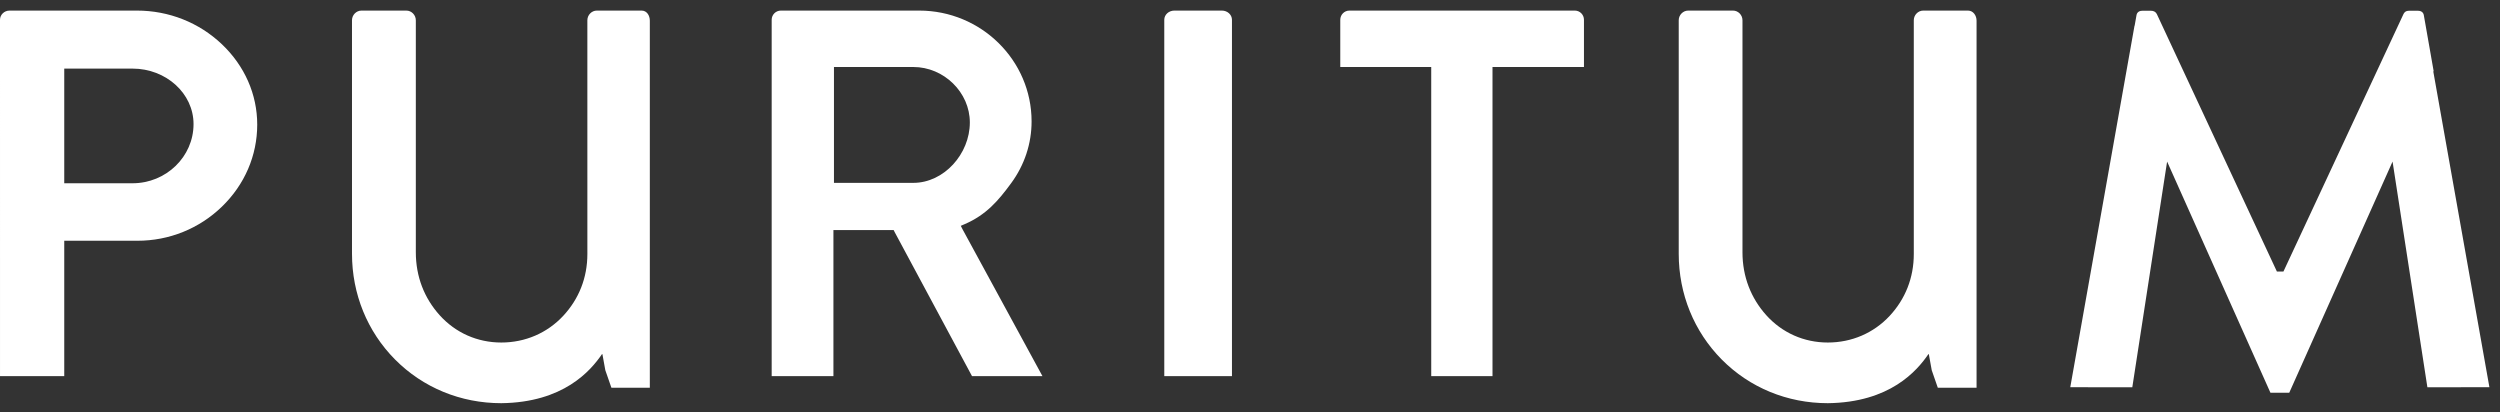
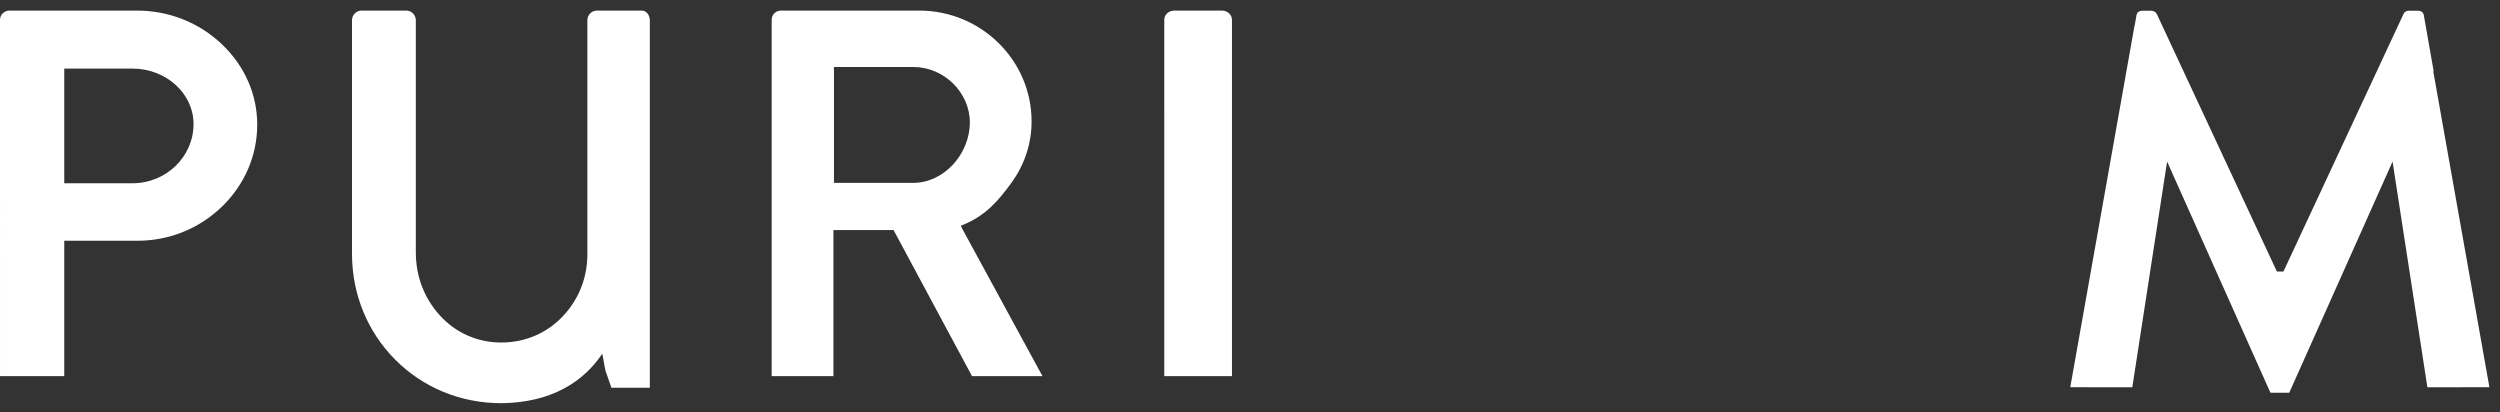
<svg xmlns="http://www.w3.org/2000/svg" width="200px" height="33px" viewBox="0 0 200 33" version="1.1">
  <rect x="0" y="0" width="200" height="33" fill="#333333" stroke="none" />
  <title>logo-puritum-white</title>
  <desc>Created with Sketch.</desc>
  <defs />
  <g id="Page-1" stroke="none" stroke-width="1" fill="none" fill-rule="evenodd">
    <g id="Mobile-Portrait" transform="translate(-60, -3469)" fill="#FFFFFF">
      <g id="Puritum_Banner" transform="translate(-0.082, 3407)">
        <g id="logo-puritum-white" transform="translate(60.082, 62.847)">
-           <path d="M5.14,13.814 L5.453,13.814 L10.6,13.814 C13.292,13.814 15.483,11.69 15.483,9.078 C15.482,6.632 13.292,4.641 10.6,4.641 L5.453,4.641 L5.14,4.641 L5.14,4.943 L5.14,4.983 L5.14,13.513 L5.14,13.814 M10.955,0 C13.509,0 15.922,0.955 17.749,2.69 C19.573,4.421 20.578,6.705 20.578,9.121 C20.578,11.593 19.575,13.925 17.752,15.687 C15.935,17.445 13.537,18.413 10.999,18.413 L5.454,18.413 L5.14,18.413 L5.14,18.714 L5.14,29.242 L0.001,29.242 L-7.10542736e-15,0.735 C-7.10542736e-15,0.33 0.343,0 0.764,0 L10.954,0 L10.955,0" id="Fill-1" />
+           <path d="M5.14,13.814 L5.453,13.814 L10.6,13.814 C13.292,13.814 15.483,11.69 15.483,9.078 C15.482,6.632 13.292,4.641 10.6,4.641 L5.14,4.641 L5.14,4.943 L5.14,4.983 L5.14,13.513 L5.14,13.814 M10.955,0 C13.509,0 15.922,0.955 17.749,2.69 C19.573,4.421 20.578,6.705 20.578,9.121 C20.578,11.593 19.575,13.925 17.752,15.687 C15.935,17.445 13.537,18.413 10.999,18.413 L5.454,18.413 L5.14,18.413 L5.14,18.714 L5.14,29.242 L0.001,29.242 L-7.10542736e-15,0.735 C-7.10542736e-15,0.33 0.343,0 0.764,0 L10.954,0 L10.955,0" id="Fill-1" />
          <path d="M66.717,13.782 L67.018,13.782 L73.064,13.782 C75.516,13.782 77.587,11.471 77.587,8.95 C77.587,6.545 75.515,4.513 73.064,4.513 L67.018,4.513 L66.717,4.513 L66.717,4.815 L66.717,13.48 L66.717,13.782 M73.533,0 C78.492,0 82.527,3.977 82.527,8.865 C82.527,10.64 81.964,12.346 80.898,13.8 C79.869,15.203 78.905,16.342 77.158,17.092 L76.863,17.219 L77.009,17.506 L83.395,29.242 L77.76,29.242 L71.576,17.726 L71.493,17.56 L71.307,17.56 L66.976,17.56 L66.674,17.56 L66.674,17.861 L66.674,29.242 L61.734,29.242 L61.734,0.735 C61.734,0.33 62.063,0 62.468,0 L73.533,0" id="Fill-3" />
          <path d="M97.752,0 L97.752,0 C98.195,0 98.557,0.33 98.557,0.734 L98.557,29.242 L93.143,29.242 L93.142,0.735 C93.142,0.33 93.503,0 93.947,0 L97.752,0" id="Fill-5" />
-           <path d="M125.988,0 L125.988,0 C126.39,0 126.717,0.33 126.717,0.734 L126.717,4.515 L119.699,4.515 L119.4,4.515 L119.4,4.816 L119.4,29.242 L114.499,29.242 L114.498,4.816 L114.498,4.515 L114.199,4.515 L107.222,4.515 L107.222,0.735 C107.222,0.33 107.549,0 107.95,0 L125.988,0" id="Fill-7" />
          <path d="M193.435,0.013 C193.821,0.013 193.896,0.279 193.911,0.394 L193.912,0.401 L193.913,0.409 L194.692,4.843 L194.663,4.874 L194.69,5.022 L199.152,30.129 L194.191,30.135 L191.563,13.106 L191.405,12.079 L190.981,13.028 L183.141,30.57 L181.634,30.57 L173.793,13.028 L173.369,12.08 L173.21,13.106 L170.584,30.136 L165.622,30.13 L170.762,1.205 L170.77,1.218 L170.9,0.481 L170.912,0.409 L170.914,0.402 L170.915,0.394 C170.929,0.28 171.004,0.013 171.39,0.013 L172.083,0.013 C172.295,0.013 172.458,0.106 172.544,0.273 L182.07,20.701 L182.153,20.878 L182.348,20.878 L182.478,20.878 L182.673,20.878 L182.756,20.701 L192.281,0.273 C192.35,0.137 192.454,0.013 192.742,0.013 L193.435,0.013" id="Fill-9" />
          <path d="M51.986,0.808 C51.986,0.392 51.747,0 51.329,0 L47.748,0 C47.329,0 46.989,0.357 46.989,0.772 L46.99,19.471 C46.99,21.389 46.303,23.084 45.056,24.422 C43.776,25.796 42.016,26.555 40.102,26.555 C38.192,26.555 36.44,25.778 35.17,24.366 C33.942,23.002 33.266,21.283 33.266,19.336 L33.266,0.773 C33.266,0.357 32.925,0 32.506,0 L28.918,0 C28.5,0 28.159,0.357 28.159,0.773 L28.16,19.458 C28.16,22.668 29.382,25.673 31.602,27.911 C33.837,30.165 36.855,31.408 40.102,31.408 C45.071,31.349 47.246,28.828 48.169,27.469 L48.197,27.509 L48.425,28.769 L48.913,30.174 L51.986,30.174 L51.986,0.808 Z" id="Fill-12" />
-           <path d="M158.125,0.808 C158.125,0.392 157.856,0 157.438,0 L153.861,0 C153.443,0 153.103,0.357 153.103,0.772 L153.104,19.471 C153.104,21.389 152.418,23.084 151.174,24.422 C149.895,25.796 148.137,26.555 146.225,26.555 C144.318,26.555 142.568,25.778 141.299,24.366 C140.074,23.002 139.399,21.283 139.398,19.336 L139.398,0.773 C139.398,0.357 139.058,0 138.64,0 L135.057,0 C134.638,0 134.298,0.357 134.298,0.773 L134.298,19.458 C134.298,22.668 135.519,25.673 137.736,27.911 C139.968,30.165 142.983,31.408 146.225,31.408 C151.188,31.349 153.36,28.828 154.282,27.469 L154.31,27.509 L154.538,28.769 L155.025,30.174 L158.125,30.174 L158.125,0.808 Z" id="Fill-14" />
        </g>
      </g>
    </g>
  </g>
</svg>